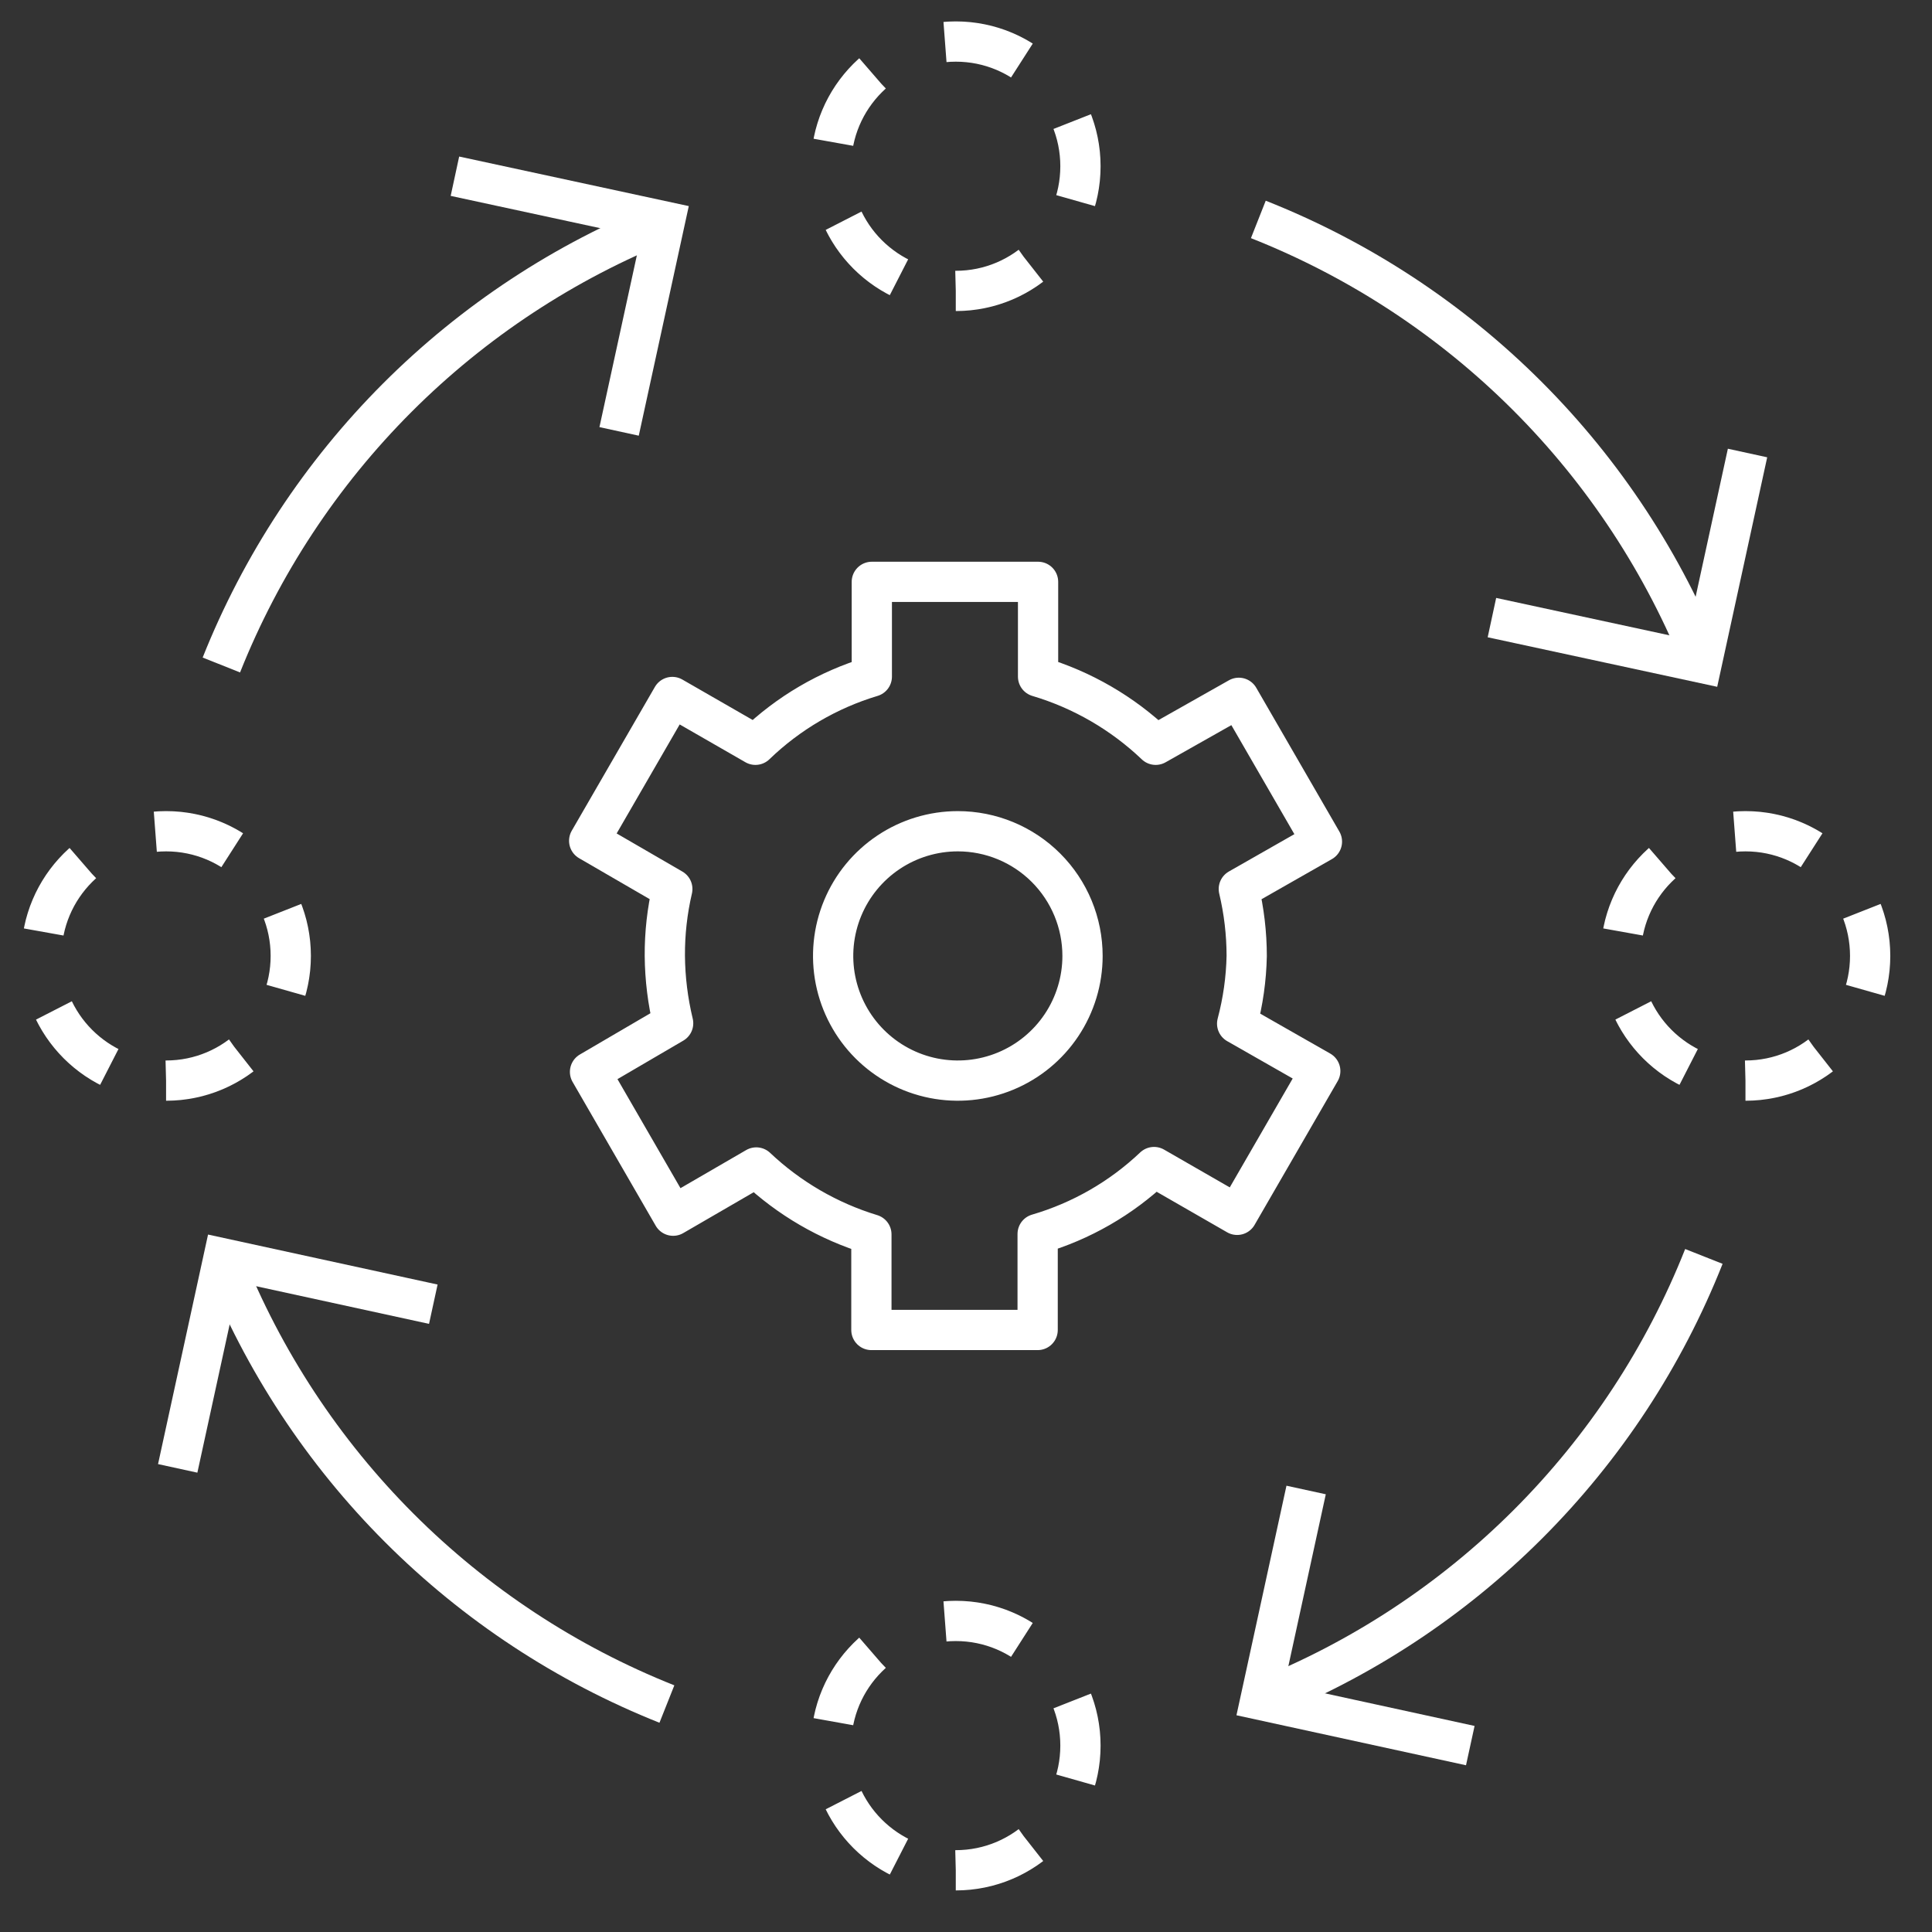
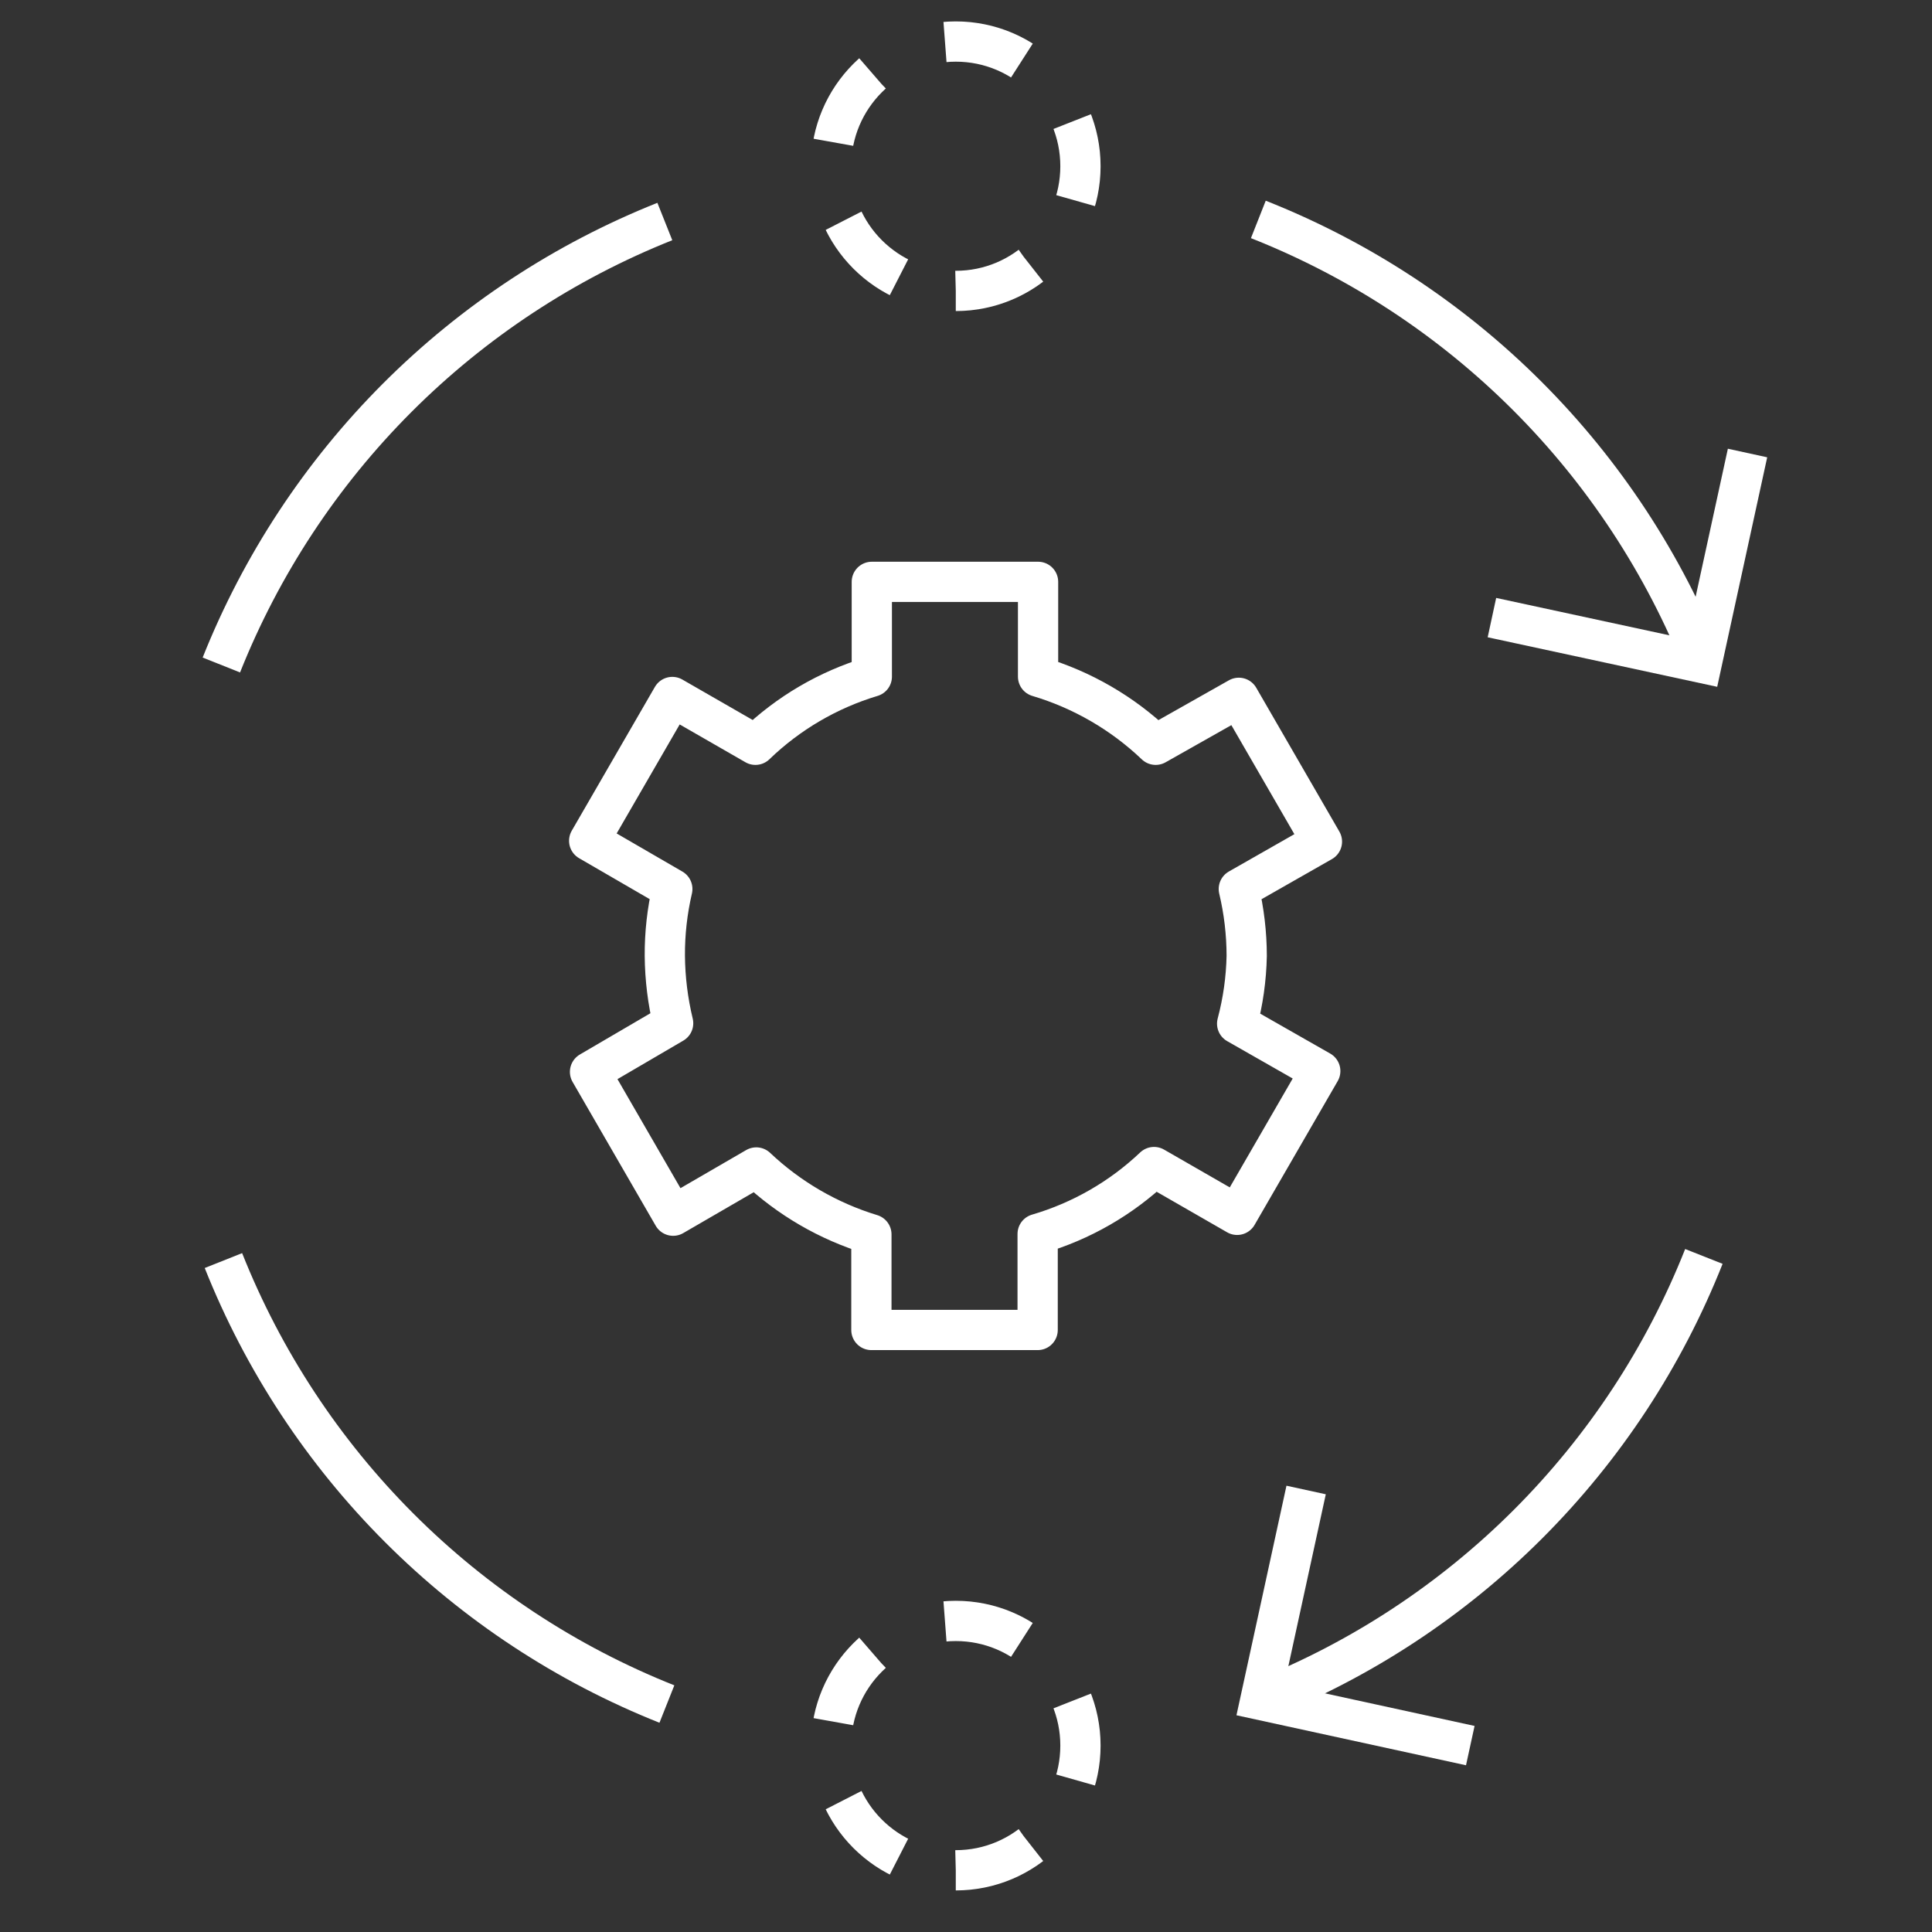
<svg xmlns="http://www.w3.org/2000/svg" width="96" height="96" viewBox="0 0 96 96" fill="none">
  <rect x="0" y="0" width="96" height="96" fill="#333333" stroke="none" />
  <path d="M10.999 33.043C12.982 28.065 15.959 23.544 19.747 19.755C23.536 15.966 28.057 12.99 33.035 11.007" stroke="white" stroke-width="2" stroke-miterlimit="10" />
  <path d="M47.492 92.934C50.913 92.934 53.687 90.16 53.687 86.738C53.687 83.316 50.913 80.543 47.492 80.543C44.07 80.543 41.296 83.316 41.296 86.738C41.296 90.16 44.07 92.934 47.492 92.934Z" stroke="white" stroke-width="2" stroke-miterlimit="10" stroke-dasharray="4 4" />
-   <path d="M47.492 14.456C50.913 14.456 53.687 11.682 53.687 8.26C53.687 4.838 50.913 2.064 47.492 2.064C44.07 2.064 41.296 4.838 41.296 8.26C41.296 11.682 44.07 14.456 47.492 14.456Z" stroke="white" stroke-width="2" stroke-miterlimit="10" stroke-dasharray="4 4" />
-   <path d="M86.731 53.695C90.153 53.695 92.927 50.921 92.927 47.499C92.927 44.078 90.153 41.304 86.731 41.304C83.309 41.304 80.535 44.078 80.535 47.499C80.535 50.921 83.309 53.695 86.731 53.695Z" stroke="white" stroke-width="2" stroke-miterlimit="10" stroke-dasharray="4 4" />
-   <path d="M8.252 53.695C11.674 53.695 14.448 50.921 14.448 47.499C14.448 44.078 11.674 41.304 8.252 41.304C4.831 41.304 2.057 44.078 2.057 47.499C2.057 50.921 4.831 53.695 8.252 53.695Z" stroke="white" stroke-width="2" stroke-miterlimit="10" stroke-dasharray="4 4" />
-   <path d="M22.605 8.756L33.035 11.007L30.763 21.436" stroke="white" stroke-width="2" stroke-miterlimit="10" />
+   <path d="M47.492 14.456C50.913 14.456 53.687 11.682 53.687 8.26C53.687 4.838 50.913 2.064 47.492 2.064C44.07 2.064 41.296 4.838 41.296 8.26C41.296 11.682 44.07 14.456 47.492 14.456" stroke="white" stroke-width="2" stroke-miterlimit="10" stroke-dasharray="4 4" />
  <path d="M84.665 62.431C82.692 67.414 79.718 71.94 75.928 75.73C72.138 79.52 67.612 82.493 62.629 84.466" stroke="white" stroke-width="2" stroke-miterlimit="10" />
  <path d="M73.058 86.738L62.629 84.466L64.901 74.037" stroke="white" stroke-width="2" stroke-miterlimit="10" />
  <path d="M33.138 84.673C28.159 82.693 23.636 79.717 19.847 75.928C16.058 72.139 13.082 67.616 11.102 62.637" stroke="white" stroke-width="2" stroke-miterlimit="10" />
-   <path d="M8.83 72.963L11.102 62.534L21.531 64.805" stroke="white" stroke-width="2" stroke-miterlimit="10" />
  <path d="M62.526 10.903C67.535 12.883 72.084 15.869 75.892 19.677C79.7 23.485 82.686 28.034 84.665 33.042" stroke="white" stroke-width="2" stroke-miterlimit="10" />
  <path d="M86.834 22.51L84.562 32.939L74.133 30.688" stroke="white" stroke-width="2" stroke-miterlimit="10" />
-   <path d="M53.79 47.499C53.79 48.725 53.426 49.923 52.746 50.941C52.065 51.96 51.097 52.755 49.965 53.223C48.833 53.692 47.587 53.815 46.385 53.576C45.184 53.337 44.08 52.747 43.213 51.88C42.347 51.014 41.757 49.91 41.517 48.708C41.278 47.506 41.401 46.261 41.87 45.128C42.339 43.996 43.133 43.029 44.152 42.348C45.171 41.667 46.369 41.304 47.594 41.304C49.237 41.304 50.813 41.956 51.975 43.118C53.137 44.28 53.79 45.856 53.79 47.499Z" stroke="white" stroke-width="2" stroke-linejoin="round" />
  <path d="M61.948 47.499C61.947 46.379 61.815 45.264 61.556 44.174L65.686 41.82L61.556 34.674L57.425 37.008C55.772 35.433 53.769 34.272 51.581 33.621V28.912H43.32V33.621C41.15 34.273 39.167 35.434 37.537 37.008L33.407 34.633L29.276 41.778L33.407 44.174C33.153 45.264 33.028 46.38 33.035 47.499C33.045 48.626 33.184 49.749 33.448 50.845L29.318 53.261L33.448 60.407L37.579 58.011C39.203 59.547 41.161 60.685 43.299 61.336V66.086H51.56V61.315C53.724 60.682 55.706 59.542 57.343 57.99L61.473 60.365L65.603 53.22L61.473 50.865C61.765 49.766 61.925 48.636 61.948 47.499V47.499Z" stroke="white" stroke-width="2" stroke-linejoin="round" />
</svg>